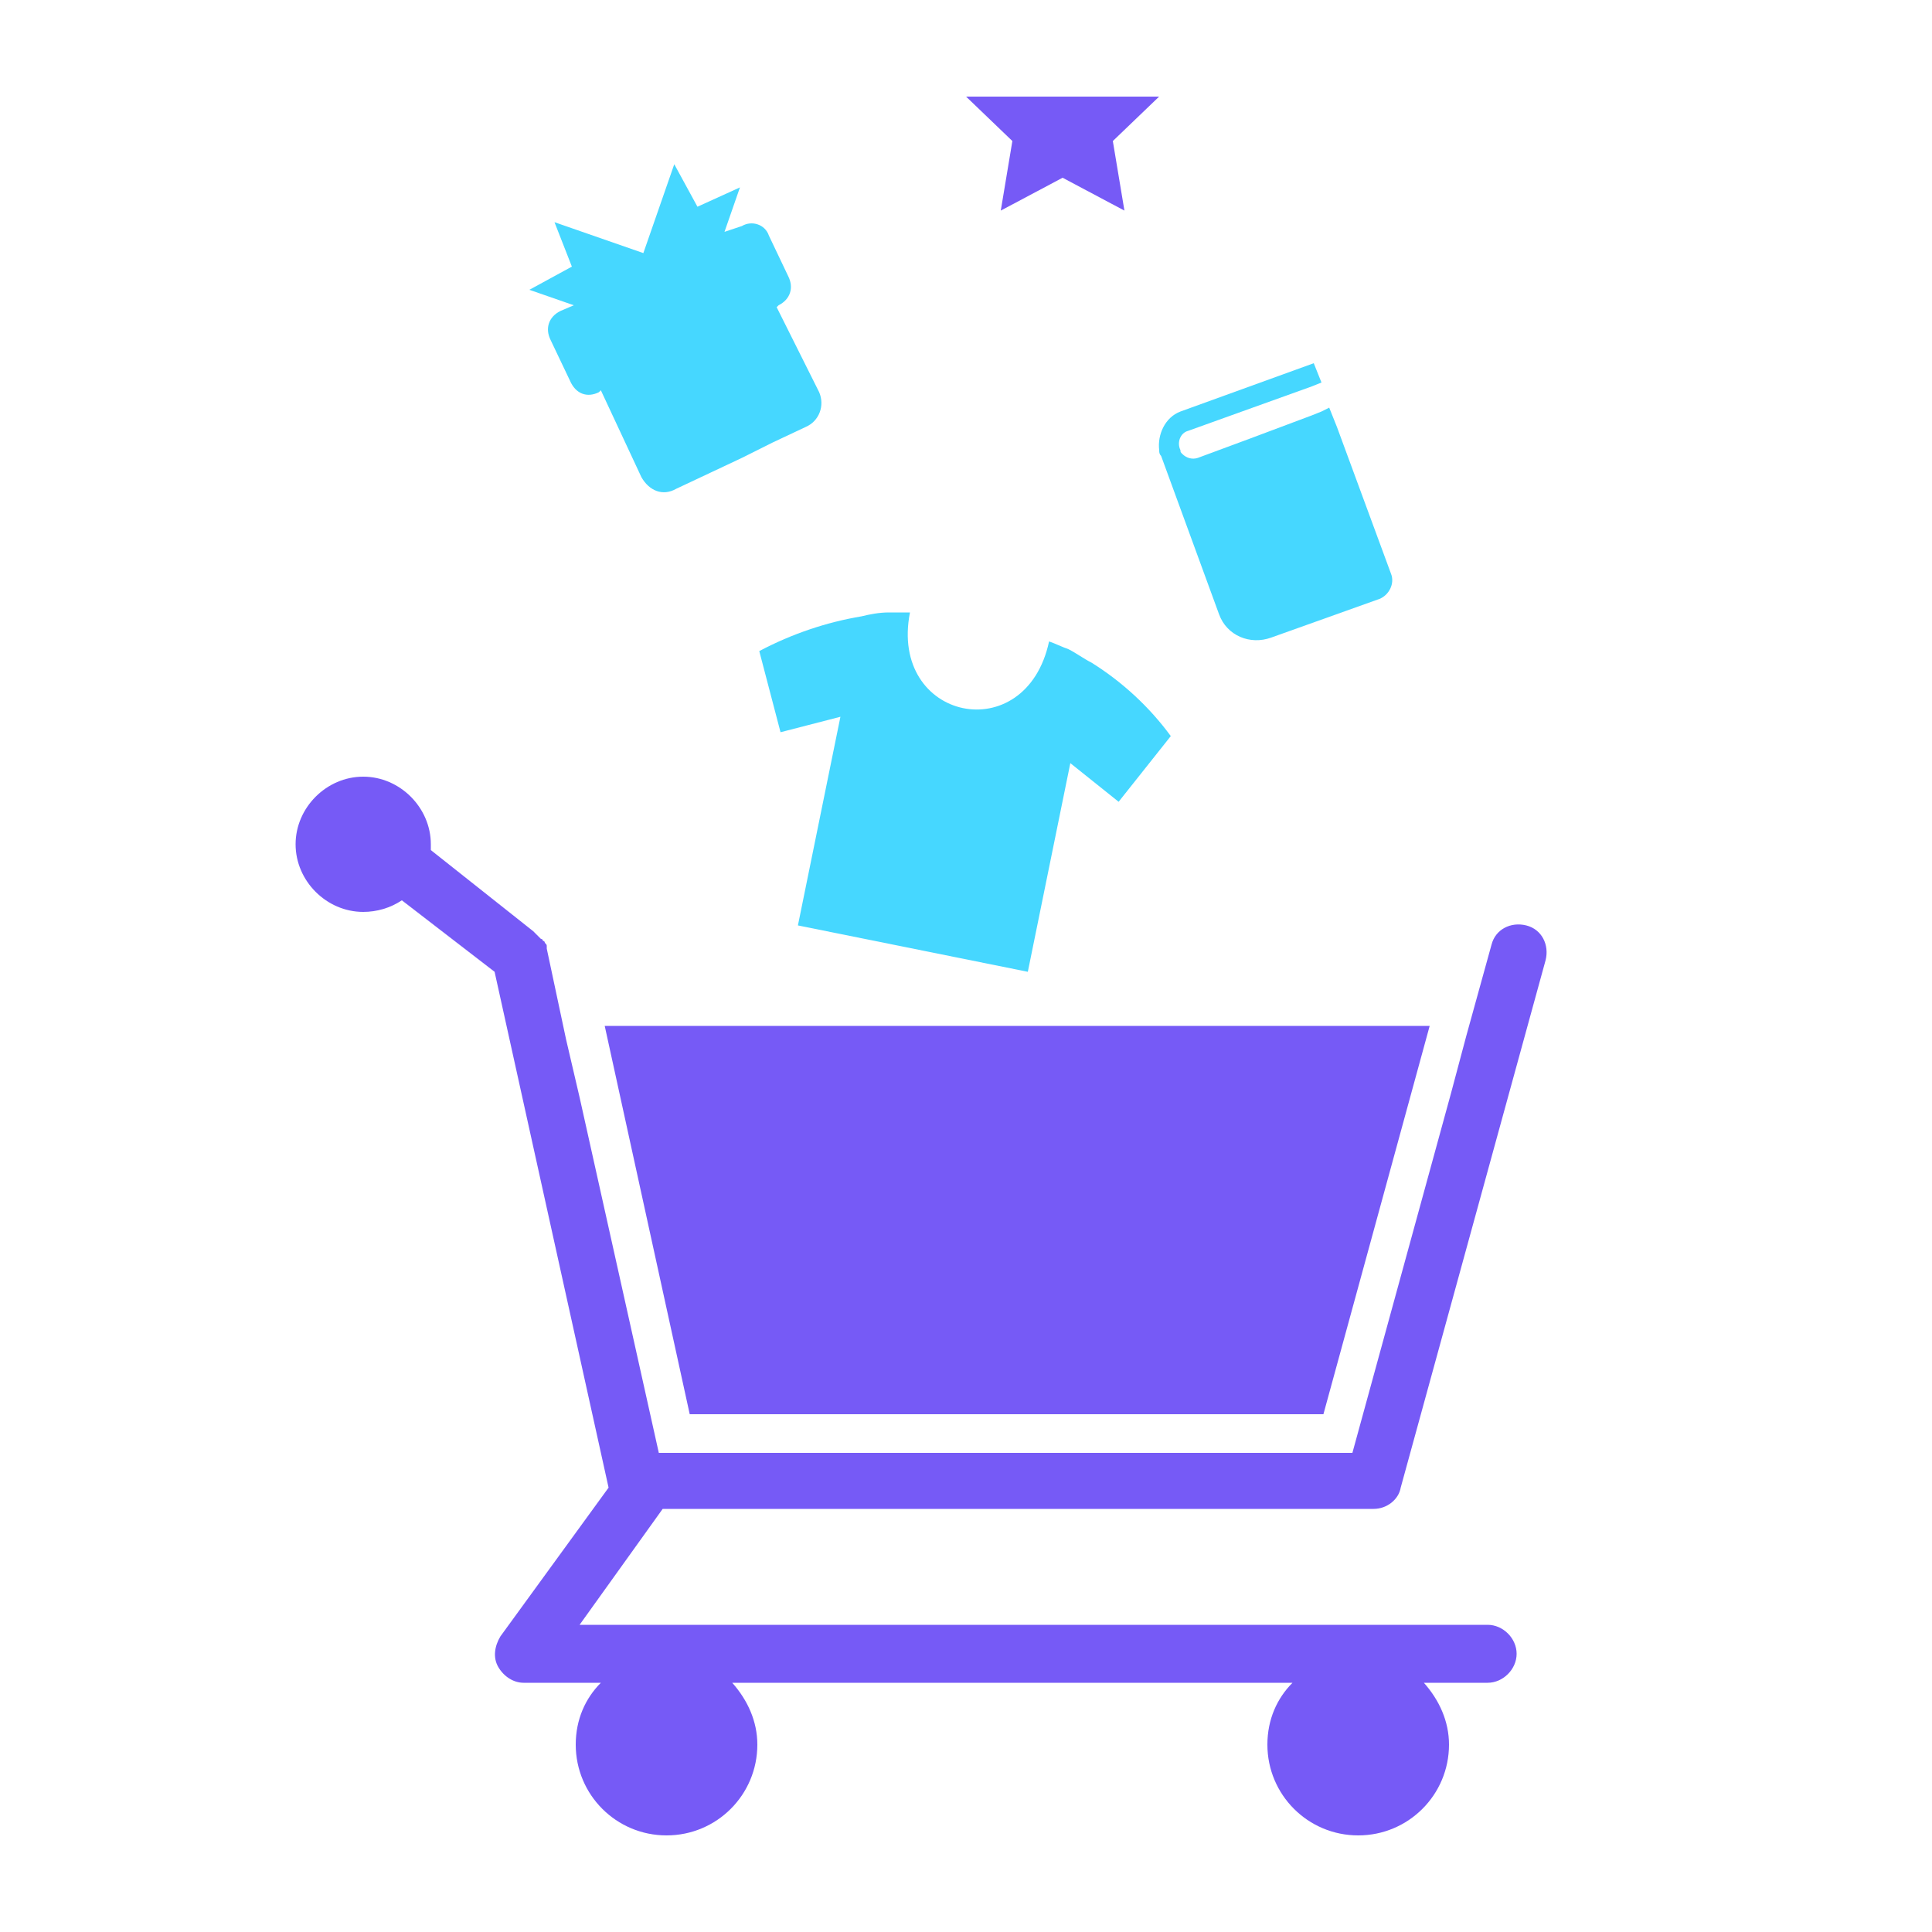
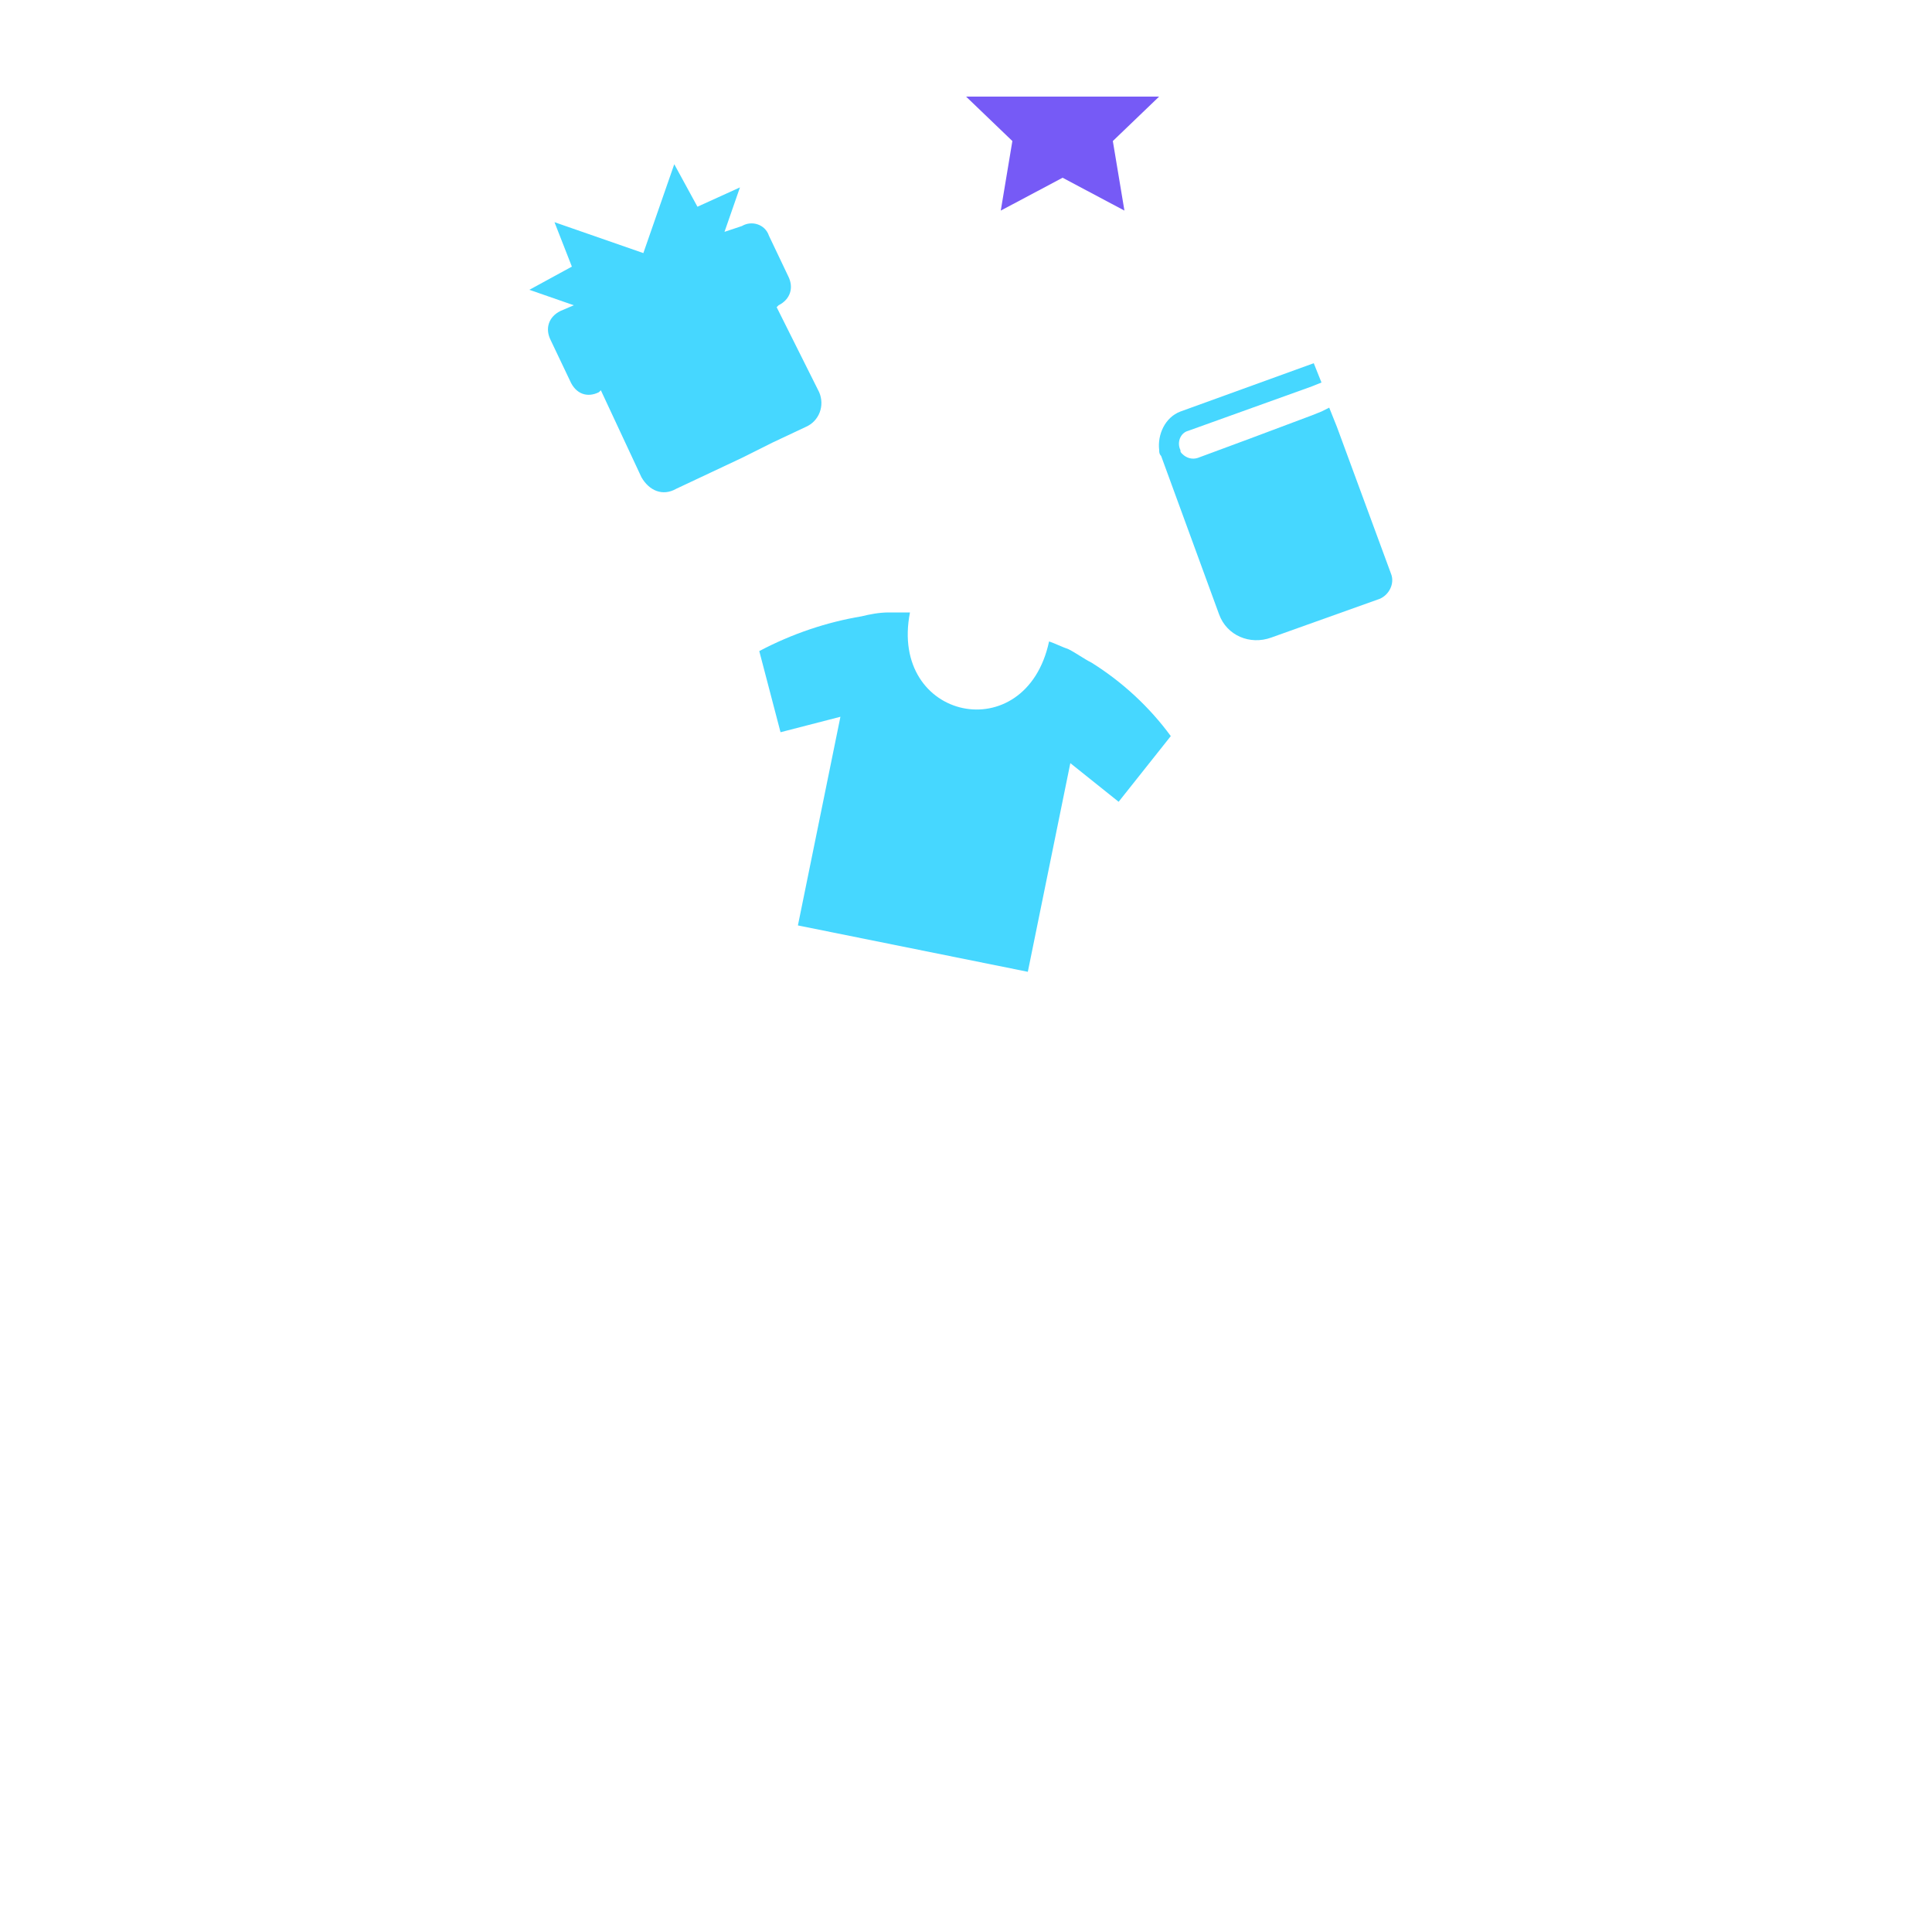
<svg xmlns="http://www.w3.org/2000/svg" style="margin: auto; background: none; display: block; shape-rendering: auto; animation-play-state: running; animation-delay: 0s;" width="200px" height="200px" viewBox="0 0 100 100" preserveAspectRatio="xMidYMid">
  <defs style="animation-play-state: running; animation-delay: 0s;">
    <clipPath id="ldio-bkpclz0bzdq-cp" x="0" y="0" width="100" height="100" style="animation-play-state: running; animation-delay: 0s;">
      <rect x="0" y="5" width="100" height="46" style="animation-play-state: running; animation-delay: 0s;">
  </rect>
    </clipPath>
  </defs>
-   <path d="M70 75.2H34.1l-4.1-18.4l-0.7-3l-1-4.7c0 0 0 0 0-0.1c0-0.1 0-0.1-0.1-0.2c0 0 0-0.1-0.1-0.1c0 0 0-0.1-0.1-0.1 c0 0-0.1-0.1-0.1-0.1c0 0-0.1-0.1-0.1-0.1c0 0-0.1-0.1-0.1-0.1c0 0 0 0-0.1-0.1L22.3 44c0-0.1 0-0.2 0-0.3c0-1.9-1.6-3.5-3.5-3.5 s-3.5 1.6-3.5 3.5c0 1.9 1.6 3.5 3.5 3.5c0.7 0 1.4-0.2 2-0.6l4.8 3.7L31.5 77c0 0 0 0 0 0l-5.6 7.7c-0.3 0.5-0.4 1.1-0.1 1.6 c0.3 0.5 0.8 0.8 1.3 0.8h4c-0.8 0.8-1.3 1.9-1.3 3.2c0 2.6 2.1 4.7 4.7 4.7c2.6 0 4.7-2.1 4.7-4.7c0-1.2-0.5-2.3-1.3-3.2h29 c-0.8 0.8-1.3 1.9-1.3 3.2c0 2.6 2.1 4.7 4.7 4.7c2.6 0 4.7-2.1 4.7-4.7c0-1.2-0.5-2.3-1.3-3.2H77c0.8 0 1.5-0.7 1.5-1.5 s-0.7-1.5-1.5-1.5H30l4.3-6h36.8c0.7 0 1.3-0.5 1.4-1.1l7.5-27.3c0.2-0.8-0.2-1.6-1-1.8c-0.8-0.2-1.6 0.2-1.8 1l-1.3 4.7l-0.8 3" fill="#765AF6" style="animation-play-state: running; animation-delay: 0s;" />
-   <polygon points="31.3 53.1 35.7 73.2 68.5 73.2 74 53.1" fill="#765AF6" style="animation-play-state: running; animation-delay: 0s;" />
  <g clip-path="url(#ldio-bkpclz0bzdq-cp)" style="animation-play-state: running; animation-delay: 0s;">
    <g style="animation-play-state: running; animation-delay: 0s;">
      <g transform="translate(50 41)" style="animation-play-state: running; animation-delay: 0s;">
        <path d="M6.5-6.7C6.1-6.9 5.7-7.2 5.3-7.4C5-7.5 4.6-7.7 4.3-7.8C3.1-2.2-4-3.7-2.9-9.3c-0.4 0-0.7 0-1.1 0 c-0.5 0-1 0.1-1.4 0.2c-1.8 0.3-3.6 0.9-5.3 1.8l1.1 4.2l3.1-0.8L-8.7 6.9L3.2 9.3L5.4-1.5l2.5 2l2.7-3.4C9.5-4.4 8.1-5.7 6.5-6.7z" fill="#46D7FF" style="animation-play-state: running; animation-delay: 0s;">
          <animateTransform attributeName="transform" type="rotate" keyTimes="0;1" values="0;360" dur="0.746s" repeatCount="indefinite" style="animation-play-state: running; animation-delay: 0s;" />
        </path>
      </g>
      <animateTransform attributeName="transform" type="translate" keyTimes="0;1" values="0 0;0 75" dur="1.493s" repeatCount="indefinite" style="animation-play-state: running; animation-delay: 0s;" />
    </g>
    <g style="animation-play-state: running; animation-delay: 0s;">
      <g transform="translate(35 17)" style="animation-play-state: running; animation-delay: 0s;">
        <path d="M3.4-5.3L2.5-5l0.8-2.3L1.1-6.3l-1.2-2.2l-1.6 4.6l-4.6-1.6l0.9 2.3l-2.2 1.2l2.3 0.8L-6-0.9 c-0.6 0.3-0.8 0.9-0.5 1.5l1 2.1C-5.2 3.4-4.6 3.6-4 3.3l0.1-0.1l2.1 4.5C-1.4 8.4-0.7 8.7 0 8.3l1.7-0.8l1.7-0.8L5 5.9l1.7-0.8 C7.4 4.8 7.7 4 7.4 3.3L5.2-1.1l0.1-0.1c0.6-0.3 0.8-0.9 0.5-1.5l-1-2.1C4.6-5.4 3.9-5.6 3.4-5.3z" fill="#46D7FF" style="animation-play-state: running; animation-delay: 0s;">
          <animateTransform attributeName="transform" type="rotate" keyTimes="0;1" values="0;360" dur="0.746s" repeatCount="indefinite" style="animation-play-state: running; animation-delay: 0s;" />
        </path>
      </g>
      <animateTransform attributeName="transform" type="translate" keyTimes="0;1" values="0 0;0 75" dur="1.493s" repeatCount="indefinite" style="animation-play-state: running; animation-delay: 0s;" />
    </g>
    <g style="animation-play-state: running; animation-delay: 0s;">
      <g transform="translate(66 26)" style="animation-play-state: running; animation-delay: 0s;">
        <path d="M-4.5-3.7L1.9-6l0.5-0.2L2-7.2l-6.9 2.5C-5.7-4.4-6.1-3.5-6-2.7c0 0.1 0 0.2 0.1 0.3l3 8.2 C-2.5 6.9-1.3 7.4-0.2 7l5.6-2C5.9 4.8 6.2 4.2 6 3.7L3.2-3.9l-0.4-1L2.4-4.7L1.9-4.5l-3.2 1.2l-2.7 1c-0.3 0.1-0.6 0-0.8-0.2 c-0.1-0.1-0.1-0.1-0.1-0.2C-5.1-3.1-4.9-3.6-4.5-3.7z" fill="#46D7FF" style="animation-play-state: running; animation-delay: 0s;">
          <animateTransform attributeName="transform" type="rotate" keyTimes="0;1" values="0;360" dur="0.746s" repeatCount="indefinite" style="animation-play-state: running; animation-delay: 0s;" />
        </path>
      </g>
      <animateTransform attributeName="transform" type="translate" keyTimes="0;1" values="0 0;0 75" dur="1.493s" repeatCount="indefinite" style="animation-play-state: running; animation-delay: 0s;" />
    </g>
    <g style="animation-play-state: running; animation-delay: 0s;">
      <g transform="translate(55 6)" style="animation-play-state: running; animation-delay: 0s;">
        <polygon points="0 -4.9 1.6 -1.7 5.1 -1.1 2.6 1.3 3.2 4.9 0 3.2 -3.2 4.9 -2.6 1.3 -5.1 -1.1 -1.6 -1.7" fill="#765AF6" style="animation-play-state: running; animation-delay: 0s;">
          <animateTransform attributeName="transform" type="rotate" keyTimes="0;1" values="0;360" dur="0.746s" repeatCount="indefinite" style="animation-play-state: running; animation-delay: 0s;" />
        </polygon>
      </g>
      <animateTransform attributeName="transform" type="translate" keyTimes="0;1" values="0 0;0 75" dur="1.493s" repeatCount="indefinite" style="animation-play-state: running; animation-delay: 0s;" />
    </g>
  </g>
  <g clip-path="url(#ldio-bkpclz0bzdq-cp)" style="animation-play-state: running; animation-delay: 0s;">
    <g transform="translate(0 -75)" style="animation-play-state: running; animation-delay: 0s;">
      <g style="animation-play-state: running; animation-delay: 0s;">
        <g transform="translate(50 41)" style="animation-play-state: running; animation-delay: 0s;">
          <path d="M6.5-6.7C6.1-6.9 5.7-7.2 5.3-7.4C5-7.5 4.6-7.7 4.3-7.8C3.1-2.2-4-3.7-2.9-9.3c-0.4 0-0.7 0-1.1 0 c-0.5 0-1 0.1-1.4 0.2c-1.8 0.3-3.6 0.9-5.3 1.8l1.1 4.2l3.1-0.8L-8.7 6.9L3.2 9.3L5.4-1.5l2.5 2l2.7-3.4C9.5-4.4 8.1-5.7 6.5-6.7z" fill="#46D7FF" style="animation-play-state: running; animation-delay: 0s;">
            <animateTransform attributeName="transform" type="rotate" keyTimes="0;1" values="0;360" dur="0.746s" repeatCount="indefinite" style="animation-play-state: running; animation-delay: 0s;" />
          </path>
        </g>
        <animateTransform attributeName="transform" type="translate" keyTimes="0;1" values="0 0;0 75" dur="1.493s" repeatCount="indefinite" style="animation-play-state: running; animation-delay: 0s;" />
      </g>
      <g style="animation-play-state: running; animation-delay: 0s;">
        <g transform="translate(35 17)" style="animation-play-state: running; animation-delay: 0s;">
          <path d="M3.4-5.3L2.5-5l0.8-2.3L1.1-6.3l-1.2-2.2l-1.6 4.6l-4.6-1.6l0.9 2.3l-2.2 1.2l2.3 0.8L-6-0.9 c-0.6 0.3-0.8 0.9-0.5 1.5l1 2.1C-5.2 3.4-4.6 3.6-4 3.3l0.1-0.1l2.1 4.5C-1.4 8.4-0.7 8.7 0 8.3l1.7-0.8l1.7-0.8L5 5.9l1.7-0.8 C7.4 4.8 7.7 4 7.4 3.3L5.2-1.1l0.1-0.1c0.6-0.3 0.8-0.9 0.5-1.5l-1-2.1C4.6-5.4 3.9-5.6 3.4-5.3z" fill="#46D7FF" style="animation-play-state: running; animation-delay: 0s;">
            <animateTransform attributeName="transform" type="rotate" keyTimes="0;1" values="0;360" dur="0.746s" repeatCount="indefinite" style="animation-play-state: running; animation-delay: 0s;" />
          </path>
        </g>
        <animateTransform attributeName="transform" type="translate" keyTimes="0;1" values="0 0;0 75" dur="1.493s" repeatCount="indefinite" style="animation-play-state: running; animation-delay: 0s;" />
      </g>
      <g style="animation-play-state: running; animation-delay: 0s;">
        <g transform="translate(66 26)" style="animation-play-state: running; animation-delay: 0s;">
          <path d="M-4.5-3.7L1.9-6l0.5-0.2L2-7.2l-6.9 2.5C-5.7-4.4-6.1-3.5-6-2.7c0 0.1 0 0.2 0.1 0.3l3 8.2 C-2.5 6.9-1.3 7.4-0.2 7l5.6-2C5.9 4.8 6.2 4.2 6 3.7L3.2-3.9l-0.4-1L2.4-4.7L1.9-4.5l-3.2 1.2l-2.7 1c-0.3 0.1-0.6 0-0.8-0.2 c-0.1-0.1-0.1-0.1-0.1-0.2C-5.1-3.1-4.9-3.6-4.5-3.7z" fill="#46D7FF" style="animation-play-state: running; animation-delay: 0s;">
            <animateTransform attributeName="transform" type="rotate" keyTimes="0;1" values="0;360" dur="0.746s" repeatCount="indefinite" style="animation-play-state: running; animation-delay: 0s;" />
          </path>
        </g>
        <animateTransform attributeName="transform" type="translate" keyTimes="0;1" values="0 0;0 75" dur="1.493s" repeatCount="indefinite" style="animation-play-state: running; animation-delay: 0s;" />
      </g>
      <g style="animation-play-state: running; animation-delay: 0s;">
        <g transform="translate(55 6)" style="animation-play-state: running; animation-delay: 0s;">
          <polygon points="0 -4.9 1.6 -1.7 5.1 -1.1 2.6 1.3 3.2 4.9 0 3.2 -3.2 4.9 -2.6 1.3 -5.1 -1.1 -1.6 -1.7" fill="#765AF6" style="animation-play-state: running; animation-delay: 0s;">
            <animateTransform attributeName="transform" type="rotate" keyTimes="0;1" values="0;360" dur="0.746s" repeatCount="indefinite" style="animation-play-state: running; animation-delay: 0s;" />
          </polygon>
        </g>
        <animateTransform attributeName="transform" type="translate" keyTimes="0;1" values="0 0;0 75" dur="1.493s" repeatCount="indefinite" style="animation-play-state: running; animation-delay: 0s;" />
      </g>
    </g>
  </g>
</svg>